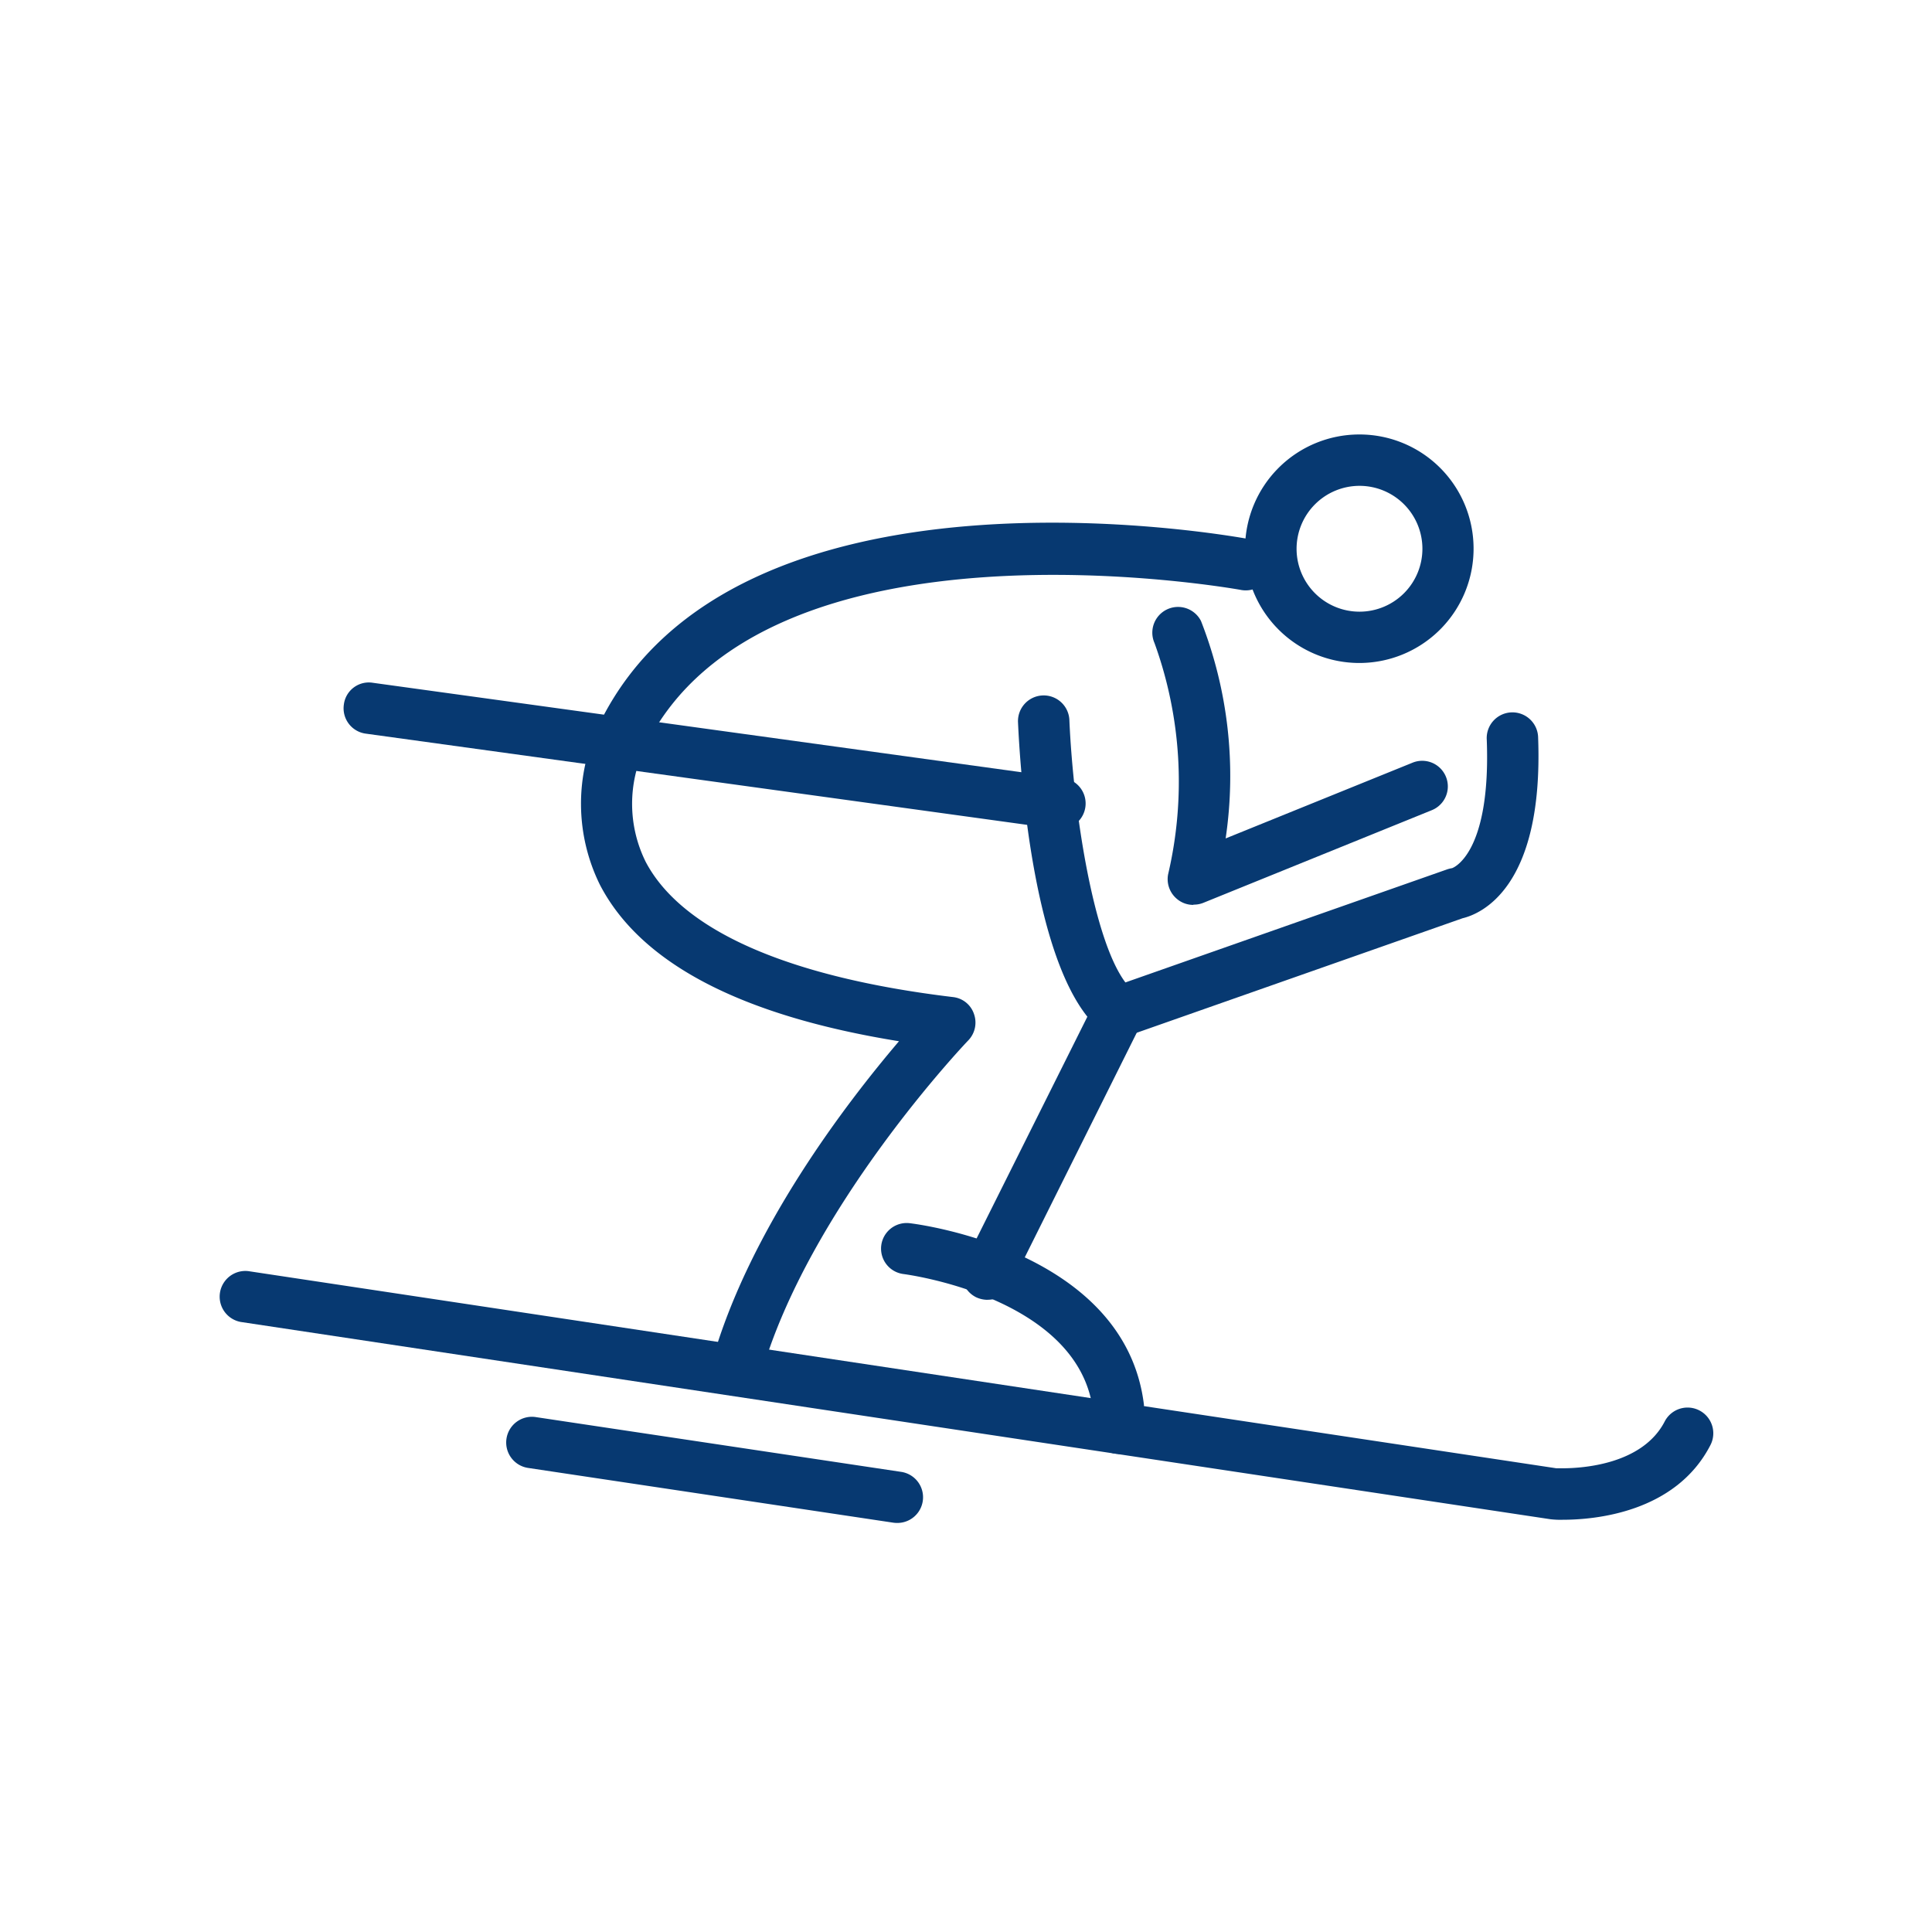
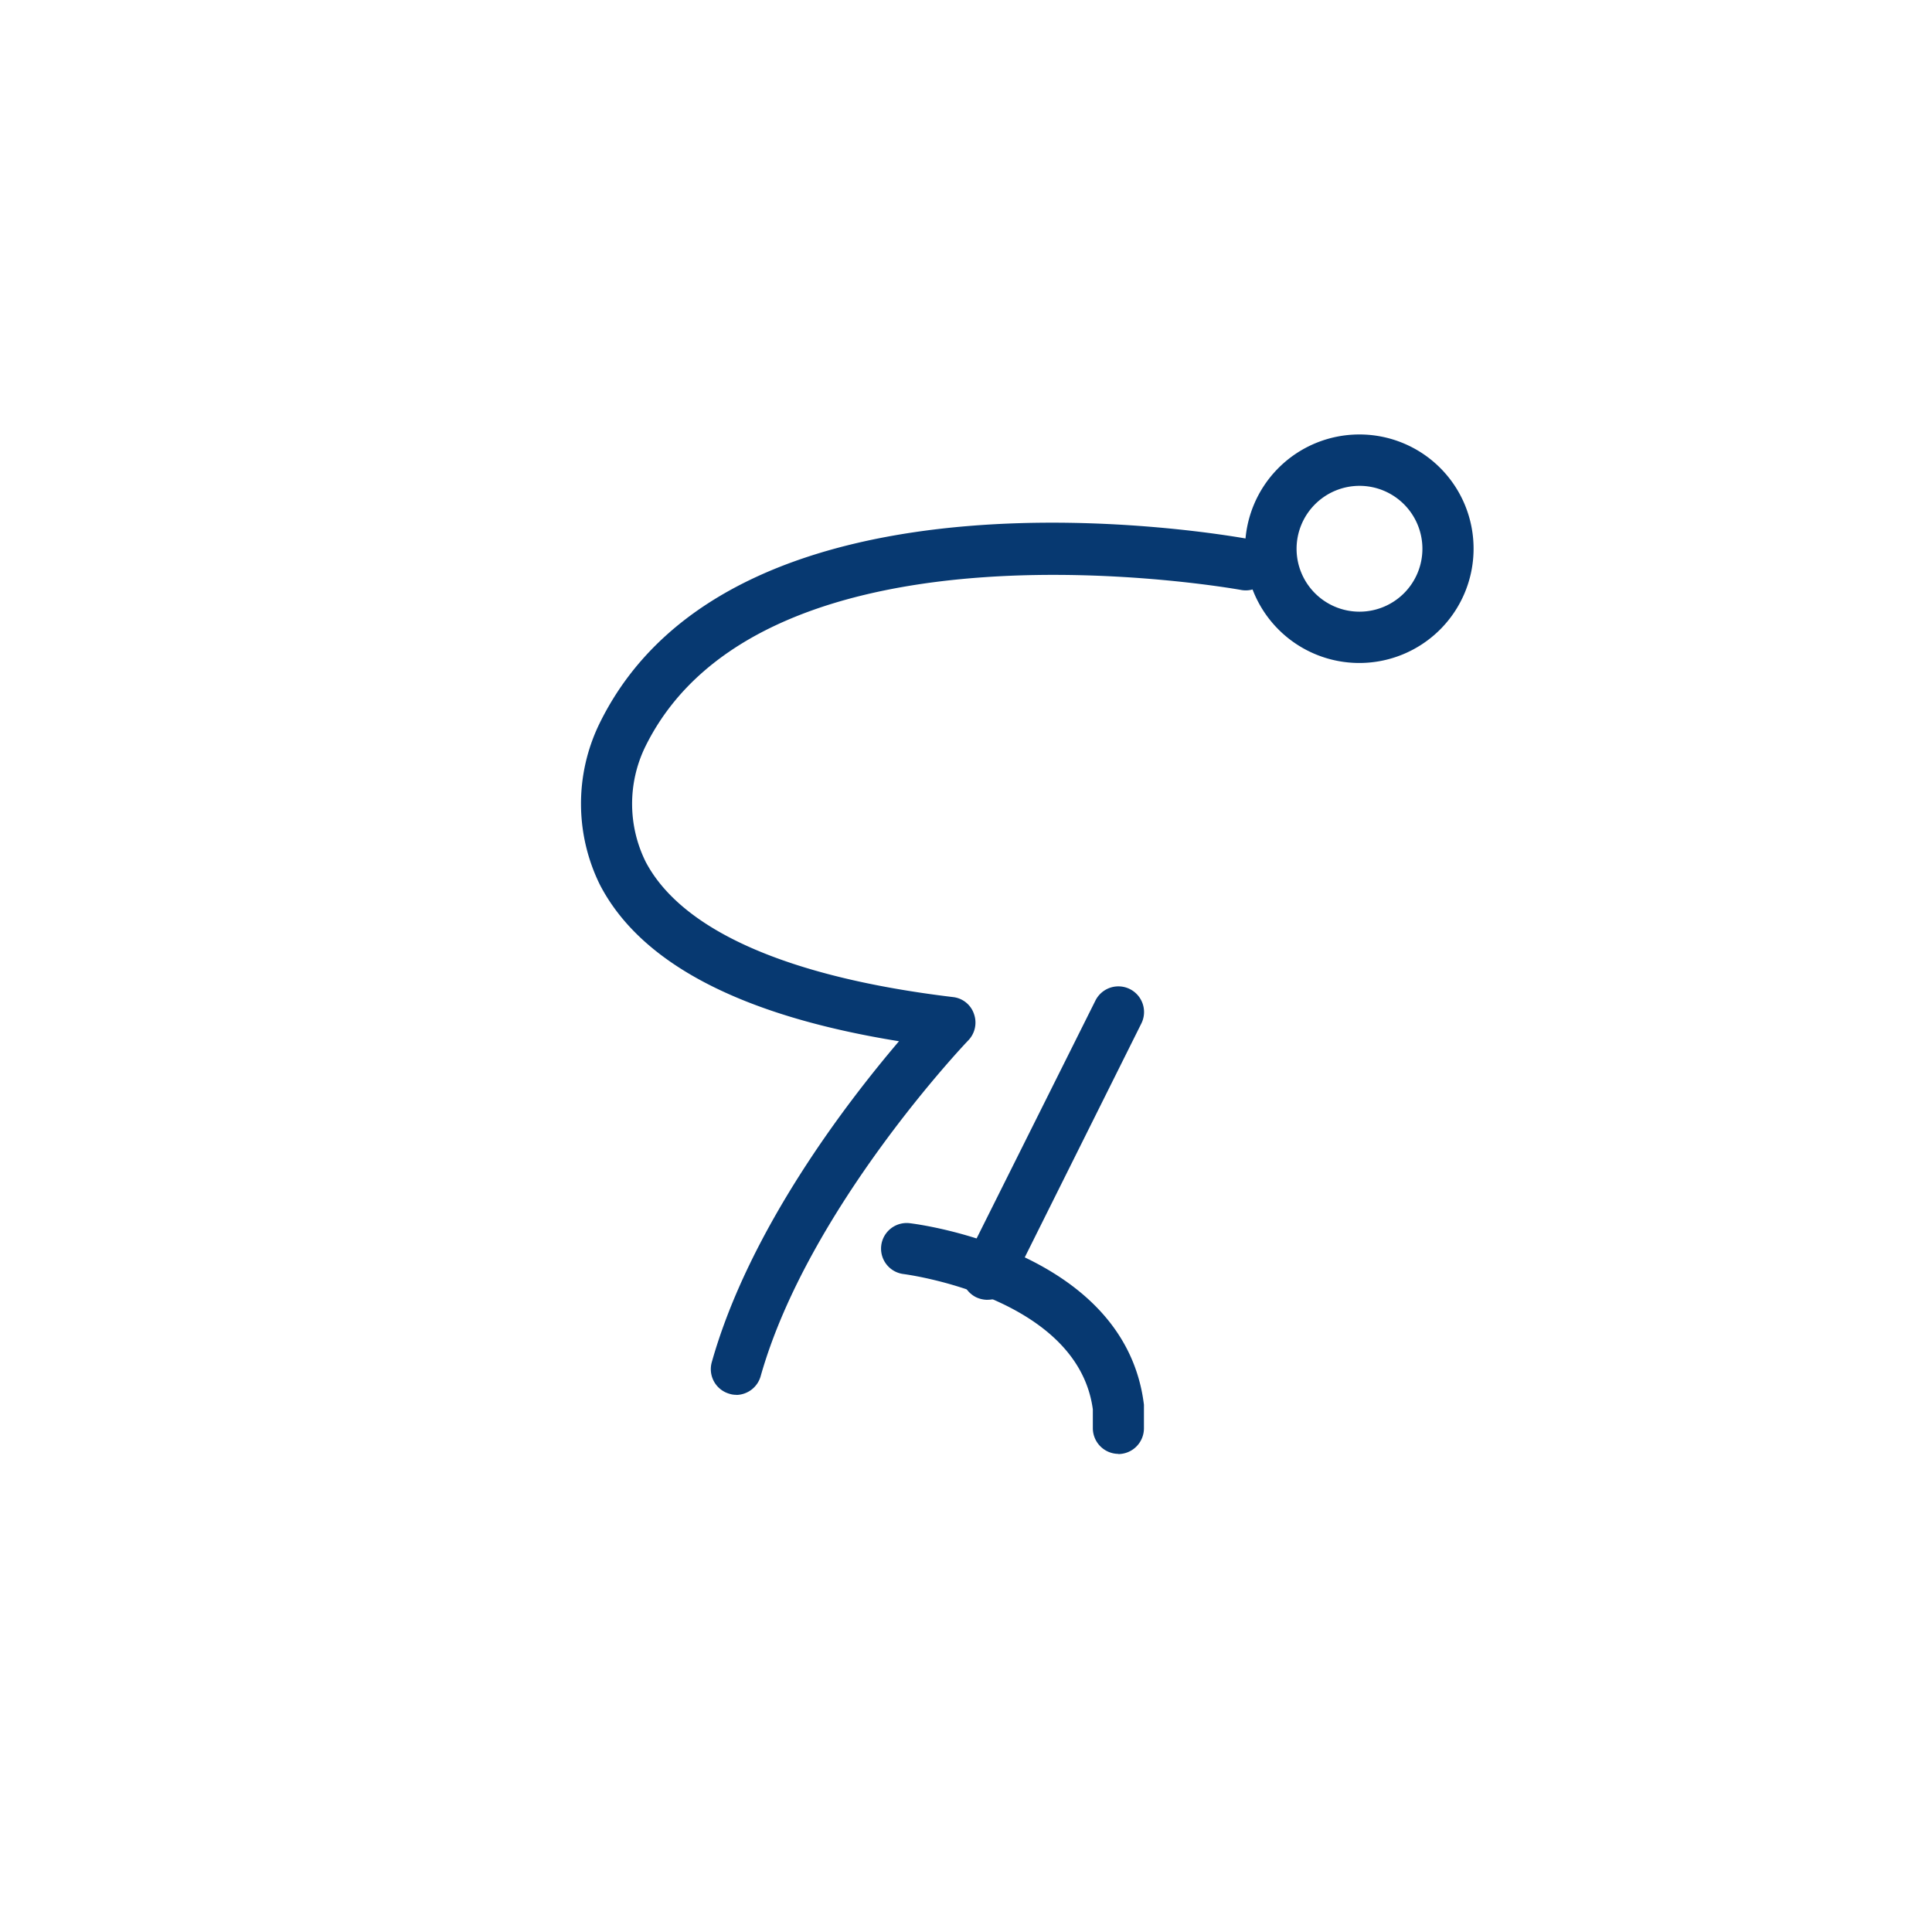
<svg xmlns="http://www.w3.org/2000/svg" id="Insurance_related_icons" width="66.048" height="66.048" viewBox="0 0 66.048 66.048">
  <rect id="長方形_228" data-name="長方形 228" width="66.048" height="66.048" fill="#073971" opacity="0" />
  <path id="パス_108" data-name="パス 108" d="M27.939,50.171a.739.739,0,0,1-.237-.035.875.875,0,0,1-.606-1.08c1.282-4.556,4.635-8.9,6.4-10.973-5.39-.869-8.822-2.66-10.218-5.337a6.259,6.259,0,0,1-.026-5.513c4.626-9.481,21.516-6.443,22.236-6.312a.88.88,0,1,1-.325,1.729C45,22.624,28.87,19.727,24.814,28.032a4.462,4.462,0,0,0,.026,3.924c1.238,2.344,4.872,3.941,10.5,4.617a.854.854,0,0,1,.72.579.877.877,0,0,1-.193.9c-.053.053-5.478,5.741-7.1,11.482a.88.88,0,0,1-.843.641Z" transform="translate(-2.763 -2.487)" fill="#073971" />
-   <path id="パス_109" data-name="パス 109" d="M37.872,31.584h-.123L14.135,28.327a.874.874,0,0,1-.746-.992.86.86,0,0,1,.992-.746l23.614,3.257a.878.878,0,0,1-.123,1.747Z" transform="translate(-1.634 -3.247)" fill="#073971" />
-   <path id="パス_110" data-name="パス 110" d="M43.082,38.785a.861.861,0,0,1-.535-.184c-2.405-1.861-2.835-9.138-2.9-10.578a.879.879,0,1,1,1.756-.07c.132,2.985.8,7.462,1.914,8.945L54.31,33.035a1.026,1.026,0,0,1,.176-.044h0s1.334-.439,1.185-4.389a.879.879,0,1,1,1.756-.07c.193,5.17-1.993,6.031-2.581,6.171L43.381,38.732a.843.843,0,0,1-.29.053Z" transform="translate(-4.844 -3.312)" fill="#073971" />
-   <path id="パス_111" data-name="パス 111" d="M46.274,33.82a.859.859,0,0,1-.553-.2.88.88,0,0,1-.307-.843,13.9,13.9,0,0,0-.465-7.909.88.88,0,0,1,1.589-.755,14.535,14.535,0,0,1,.843,7.435l6.391-2.59a.876.876,0,1,1,.658,1.624L46.617,33.75a.865.865,0,0,1-.334.061Z" transform="translate(-5.481 -2.885)" fill="#073971" />
  <path id="パス_112" data-name="パス 112" d="M38.347,49.129a.921.921,0,0,1-.4-.088.88.88,0,0,1-.4-1.176L42.025,38.9a.877.877,0,0,1,1.571.781l-4.468,8.963a.874.874,0,0,1-.79.483Z" transform="translate(-4.577 -4.693)" fill="#073971" />
  <path id="パス_113" data-name="パス 113" d="M42.43,55.522a.88.88,0,0,1-.878-.878V54c-.518-3.854-6.408-4.617-6.47-4.626a.875.875,0,0,1,.211-1.738c.3.035,7.365.939,8.006,6.206v.808a.88.88,0,0,1-.878.878Z" transform="translate(-4.192 -5.819)" fill="#073971" />
-   <path id="パス_114" data-name="パス 114" d="M54.466,58a2.911,2.911,0,0,1-.421-.018L9.266,51.237A.879.879,0,0,1,9.529,49.5L54.246,56.24h.211c.667,0,2.73-.123,3.494-1.6a.879.879,0,1,1,1.563.808C58.32,57.768,55.537,58,54.466,58Z" transform="translate(-1.041 -6.045)" fill="#073971" />
-   <path id="パス_115" data-name="パス 115" d="M33.082,58.805a.932.932,0,0,1-.132-.009l-12.474-1.87a.879.879,0,1,1,.263-1.738l12.474,1.87a.878.878,0,0,1-.132,1.747Z" transform="translate(-2.41 -6.741)" fill="#073971" />
  <path id="パス_116" data-name="パス 116" d="M52.4,18.676a2.151,2.151,0,1,1-2.151,2.151A2.154,2.154,0,0,1,52.4,18.676m0-1.756A3.906,3.906,0,1,0,56.3,20.826,3.9,3.9,0,0,0,52.4,16.92h0Z" transform="translate(-5.924 -2.067)" fill="#073971" />
</svg>